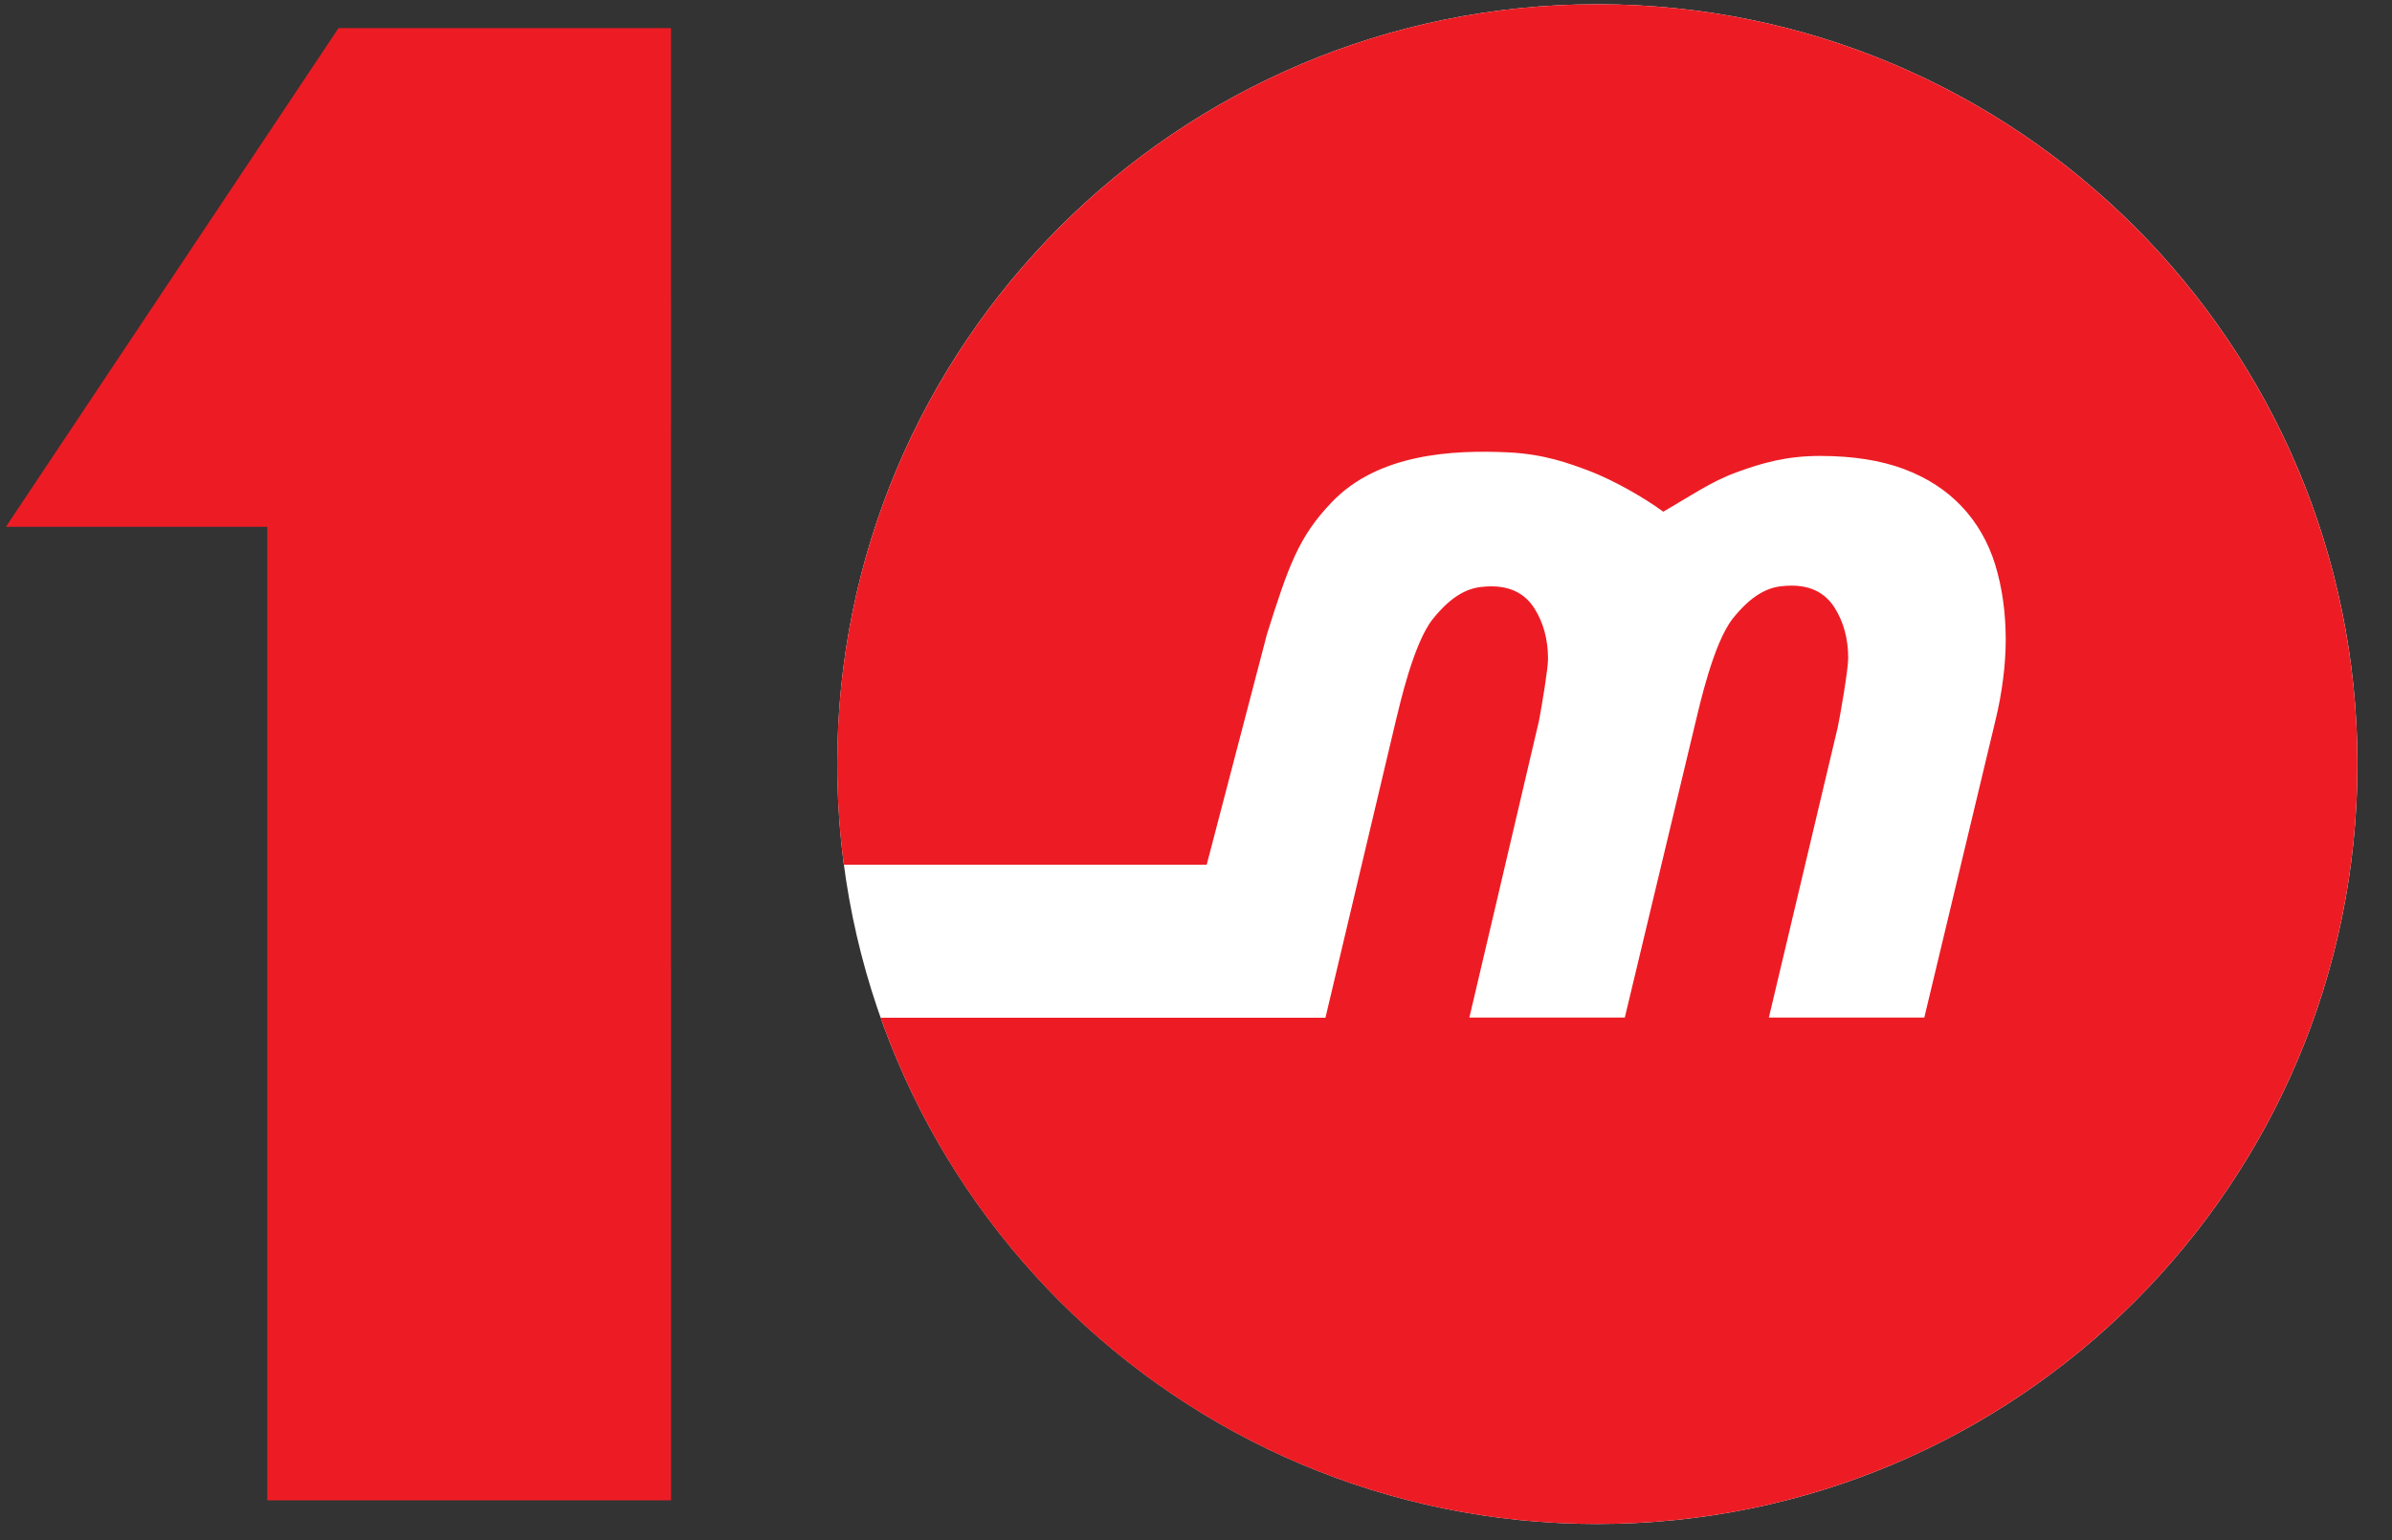
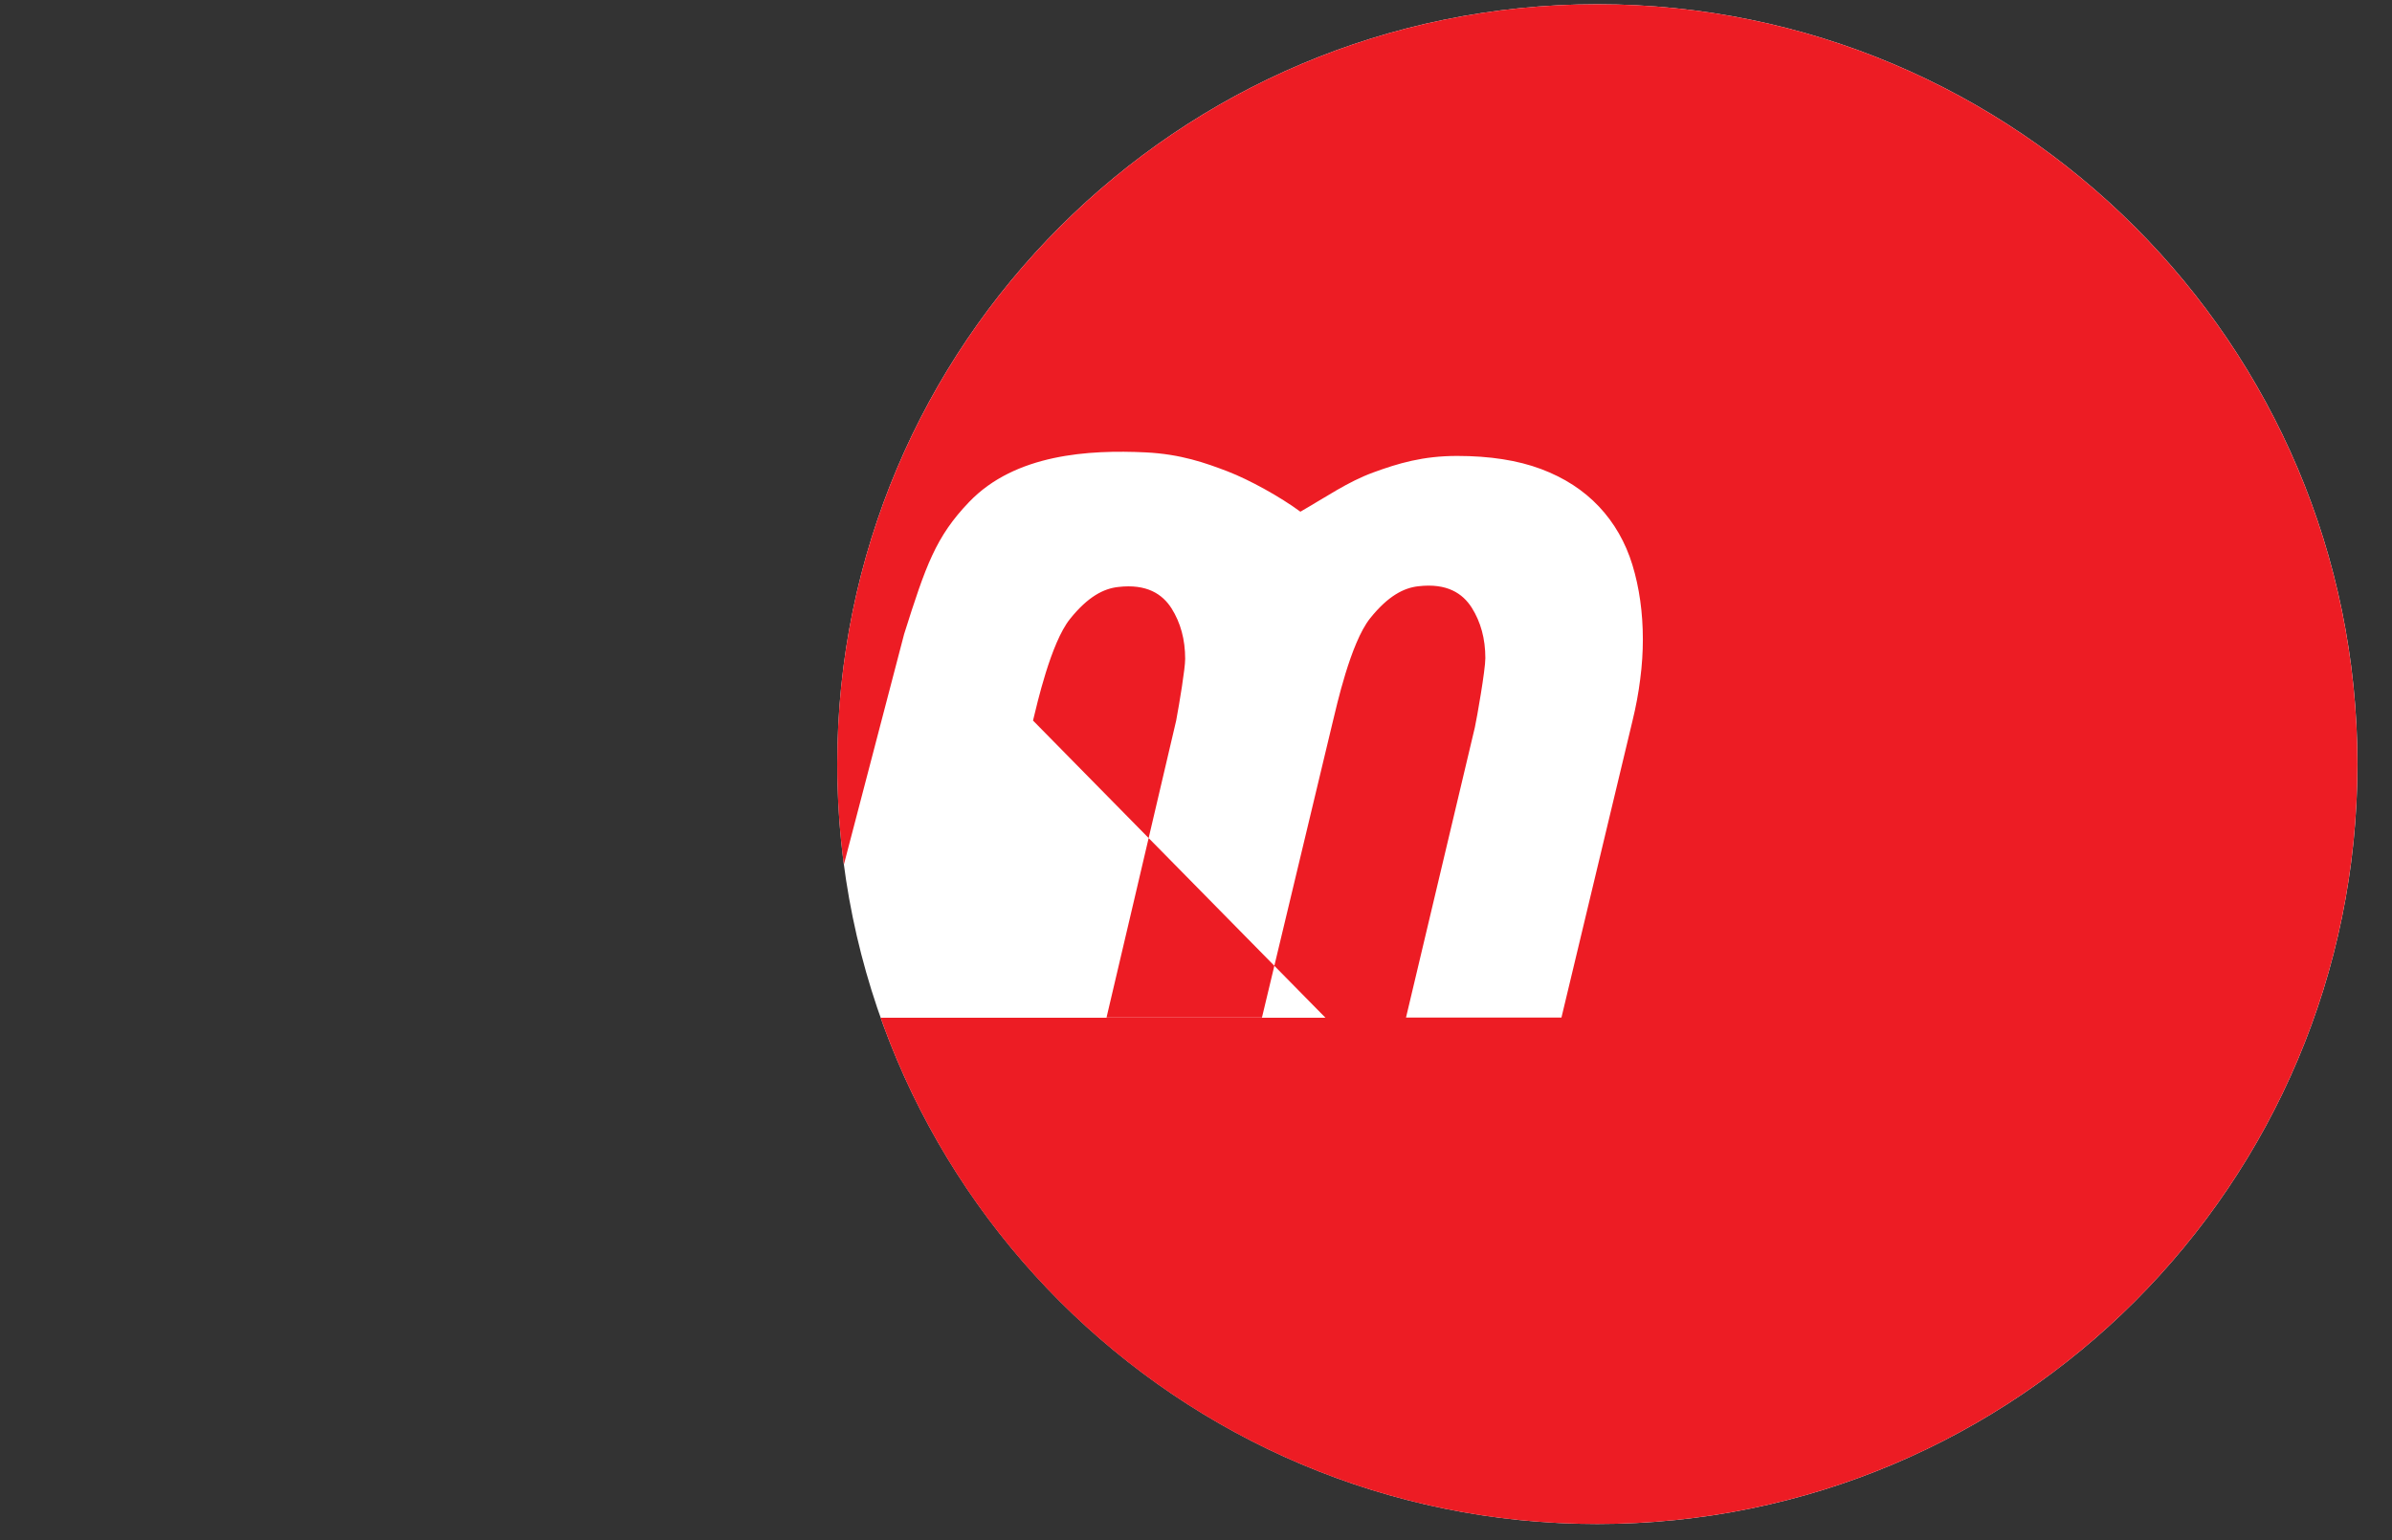
<svg xmlns="http://www.w3.org/2000/svg" fill="none" height="38" viewBox="0 0 59 38" width="59">
  <rect x="0" y="0" width="59" height="38" fill="#333333" stroke="none" />
  <path d="m39.4 37.601c10.354 0 18.748-8.394 18.748-18.748 0-10.354-8.394-18.748-18.748-18.748-10.354 0-18.748 8.394-18.748 18.748 0 10.354 8.393 18.748 18.748 18.748z" fill="#fff" />
  <g fill="#ed1c24">
-     <path d="m32.693 25.11h-10.972c2.572 7.284 9.517 12.491 17.678 12.491 10.355 0 18.748-8.392 18.748-18.748 0-10.355-8.396-18.748-18.748-18.748-10.352 0-18.748 8.396-18.748 18.751 0 .838.055 1.653.163 2.478h8.95l1.487-5.69c.535-1.695.782-2.403 1.601-3.257 1.141-1.193 2.974-1.291 4.349-1.226.88.042 1.49.264 2.031.47.538.208 1.294.626 1.793.994.636-.365 1.167-.737 1.796-.968.623-.228 1.229-.408 2.07-.408.805 0 1.497.108 2.07.323.574.215 1.05.525 1.428.926.378.401.655.884.825 1.438.17.557.258 1.174.258 1.842 0 .306-.02.636-.065.978-.042.339-.107.688-.192 1.034l-1.751 7.316h-3.834l1.699-7.163c.052-.238.258-1.415.258-1.705 0-.479-.114-.893-.336-1.246-.225-.352-.61-.61-1.314-.528-.359.039-.747.235-1.193.792-.486.61-.831 2.191-.916 2.533l-1.751 7.316h-3.834s1.272-5.412 1.718-7.326c.082-.44.222-1.285.222-1.523 0-.479-.114-.893-.336-1.246-.225-.352-.61-.61-1.314-.528-.359.039-.747.235-1.193.792-.473.593-.812 2.106-.91 2.504z" />
-     <path d="m16.552 37.017h-9.96v-24.02h-6.445l8.202-12.303h8.202z" />
+     <path d="m32.693 25.11h-10.972c2.572 7.284 9.517 12.491 17.678 12.491 10.355 0 18.748-8.392 18.748-18.748 0-10.355-8.396-18.748-18.748-18.748-10.352 0-18.748 8.396-18.748 18.751 0 .838.055 1.653.163 2.478l1.487-5.69c.535-1.695.782-2.403 1.601-3.257 1.141-1.193 2.974-1.291 4.349-1.226.88.042 1.49.264 2.031.47.538.208 1.294.626 1.793.994.636-.365 1.167-.737 1.796-.968.623-.228 1.229-.408 2.07-.408.805 0 1.497.108 2.07.323.574.215 1.05.525 1.428.926.378.401.655.884.825 1.438.17.557.258 1.174.258 1.842 0 .306-.02.636-.065.978-.042.339-.107.688-.192 1.034l-1.751 7.316h-3.834l1.699-7.163c.052-.238.258-1.415.258-1.705 0-.479-.114-.893-.336-1.246-.225-.352-.61-.61-1.314-.528-.359.039-.747.235-1.193.792-.486.61-.831 2.191-.916 2.533l-1.751 7.316h-3.834s1.272-5.412 1.718-7.326c.082-.44.222-1.285.222-1.523 0-.479-.114-.893-.336-1.246-.225-.352-.61-.61-1.314-.528-.359.039-.747.235-1.193.792-.473.593-.812 2.106-.91 2.504z" />
  </g>
</svg>